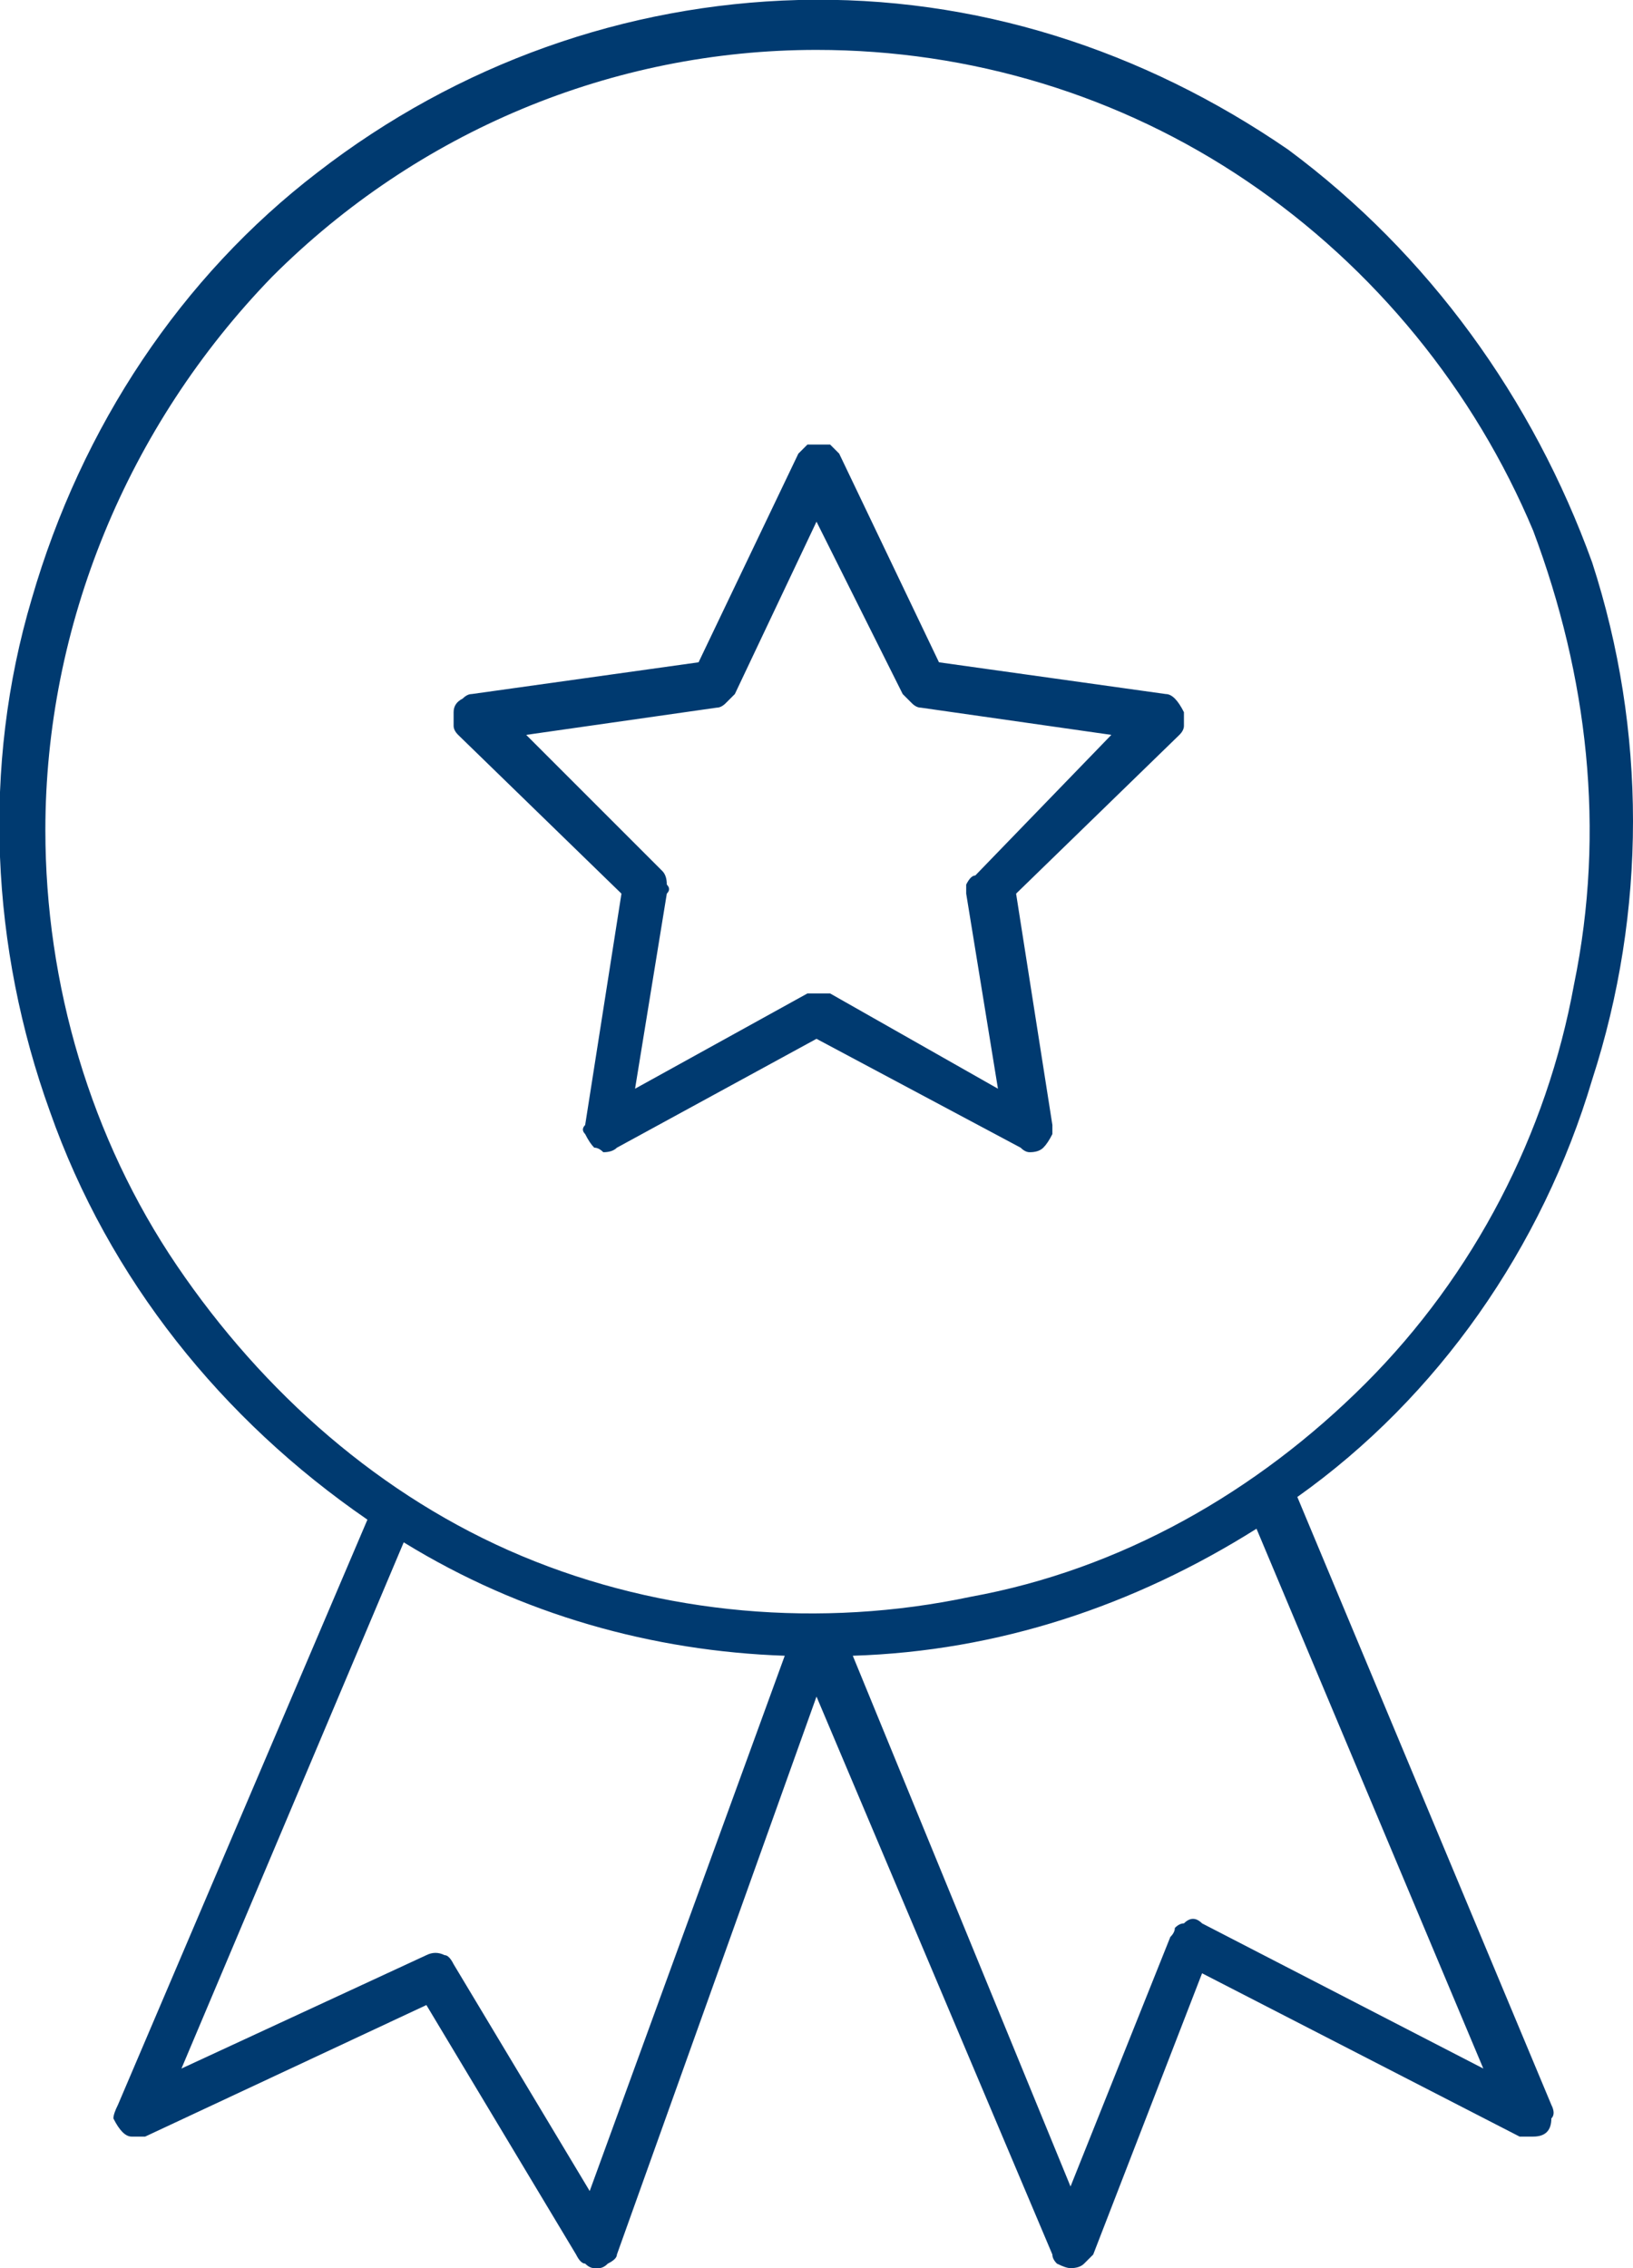
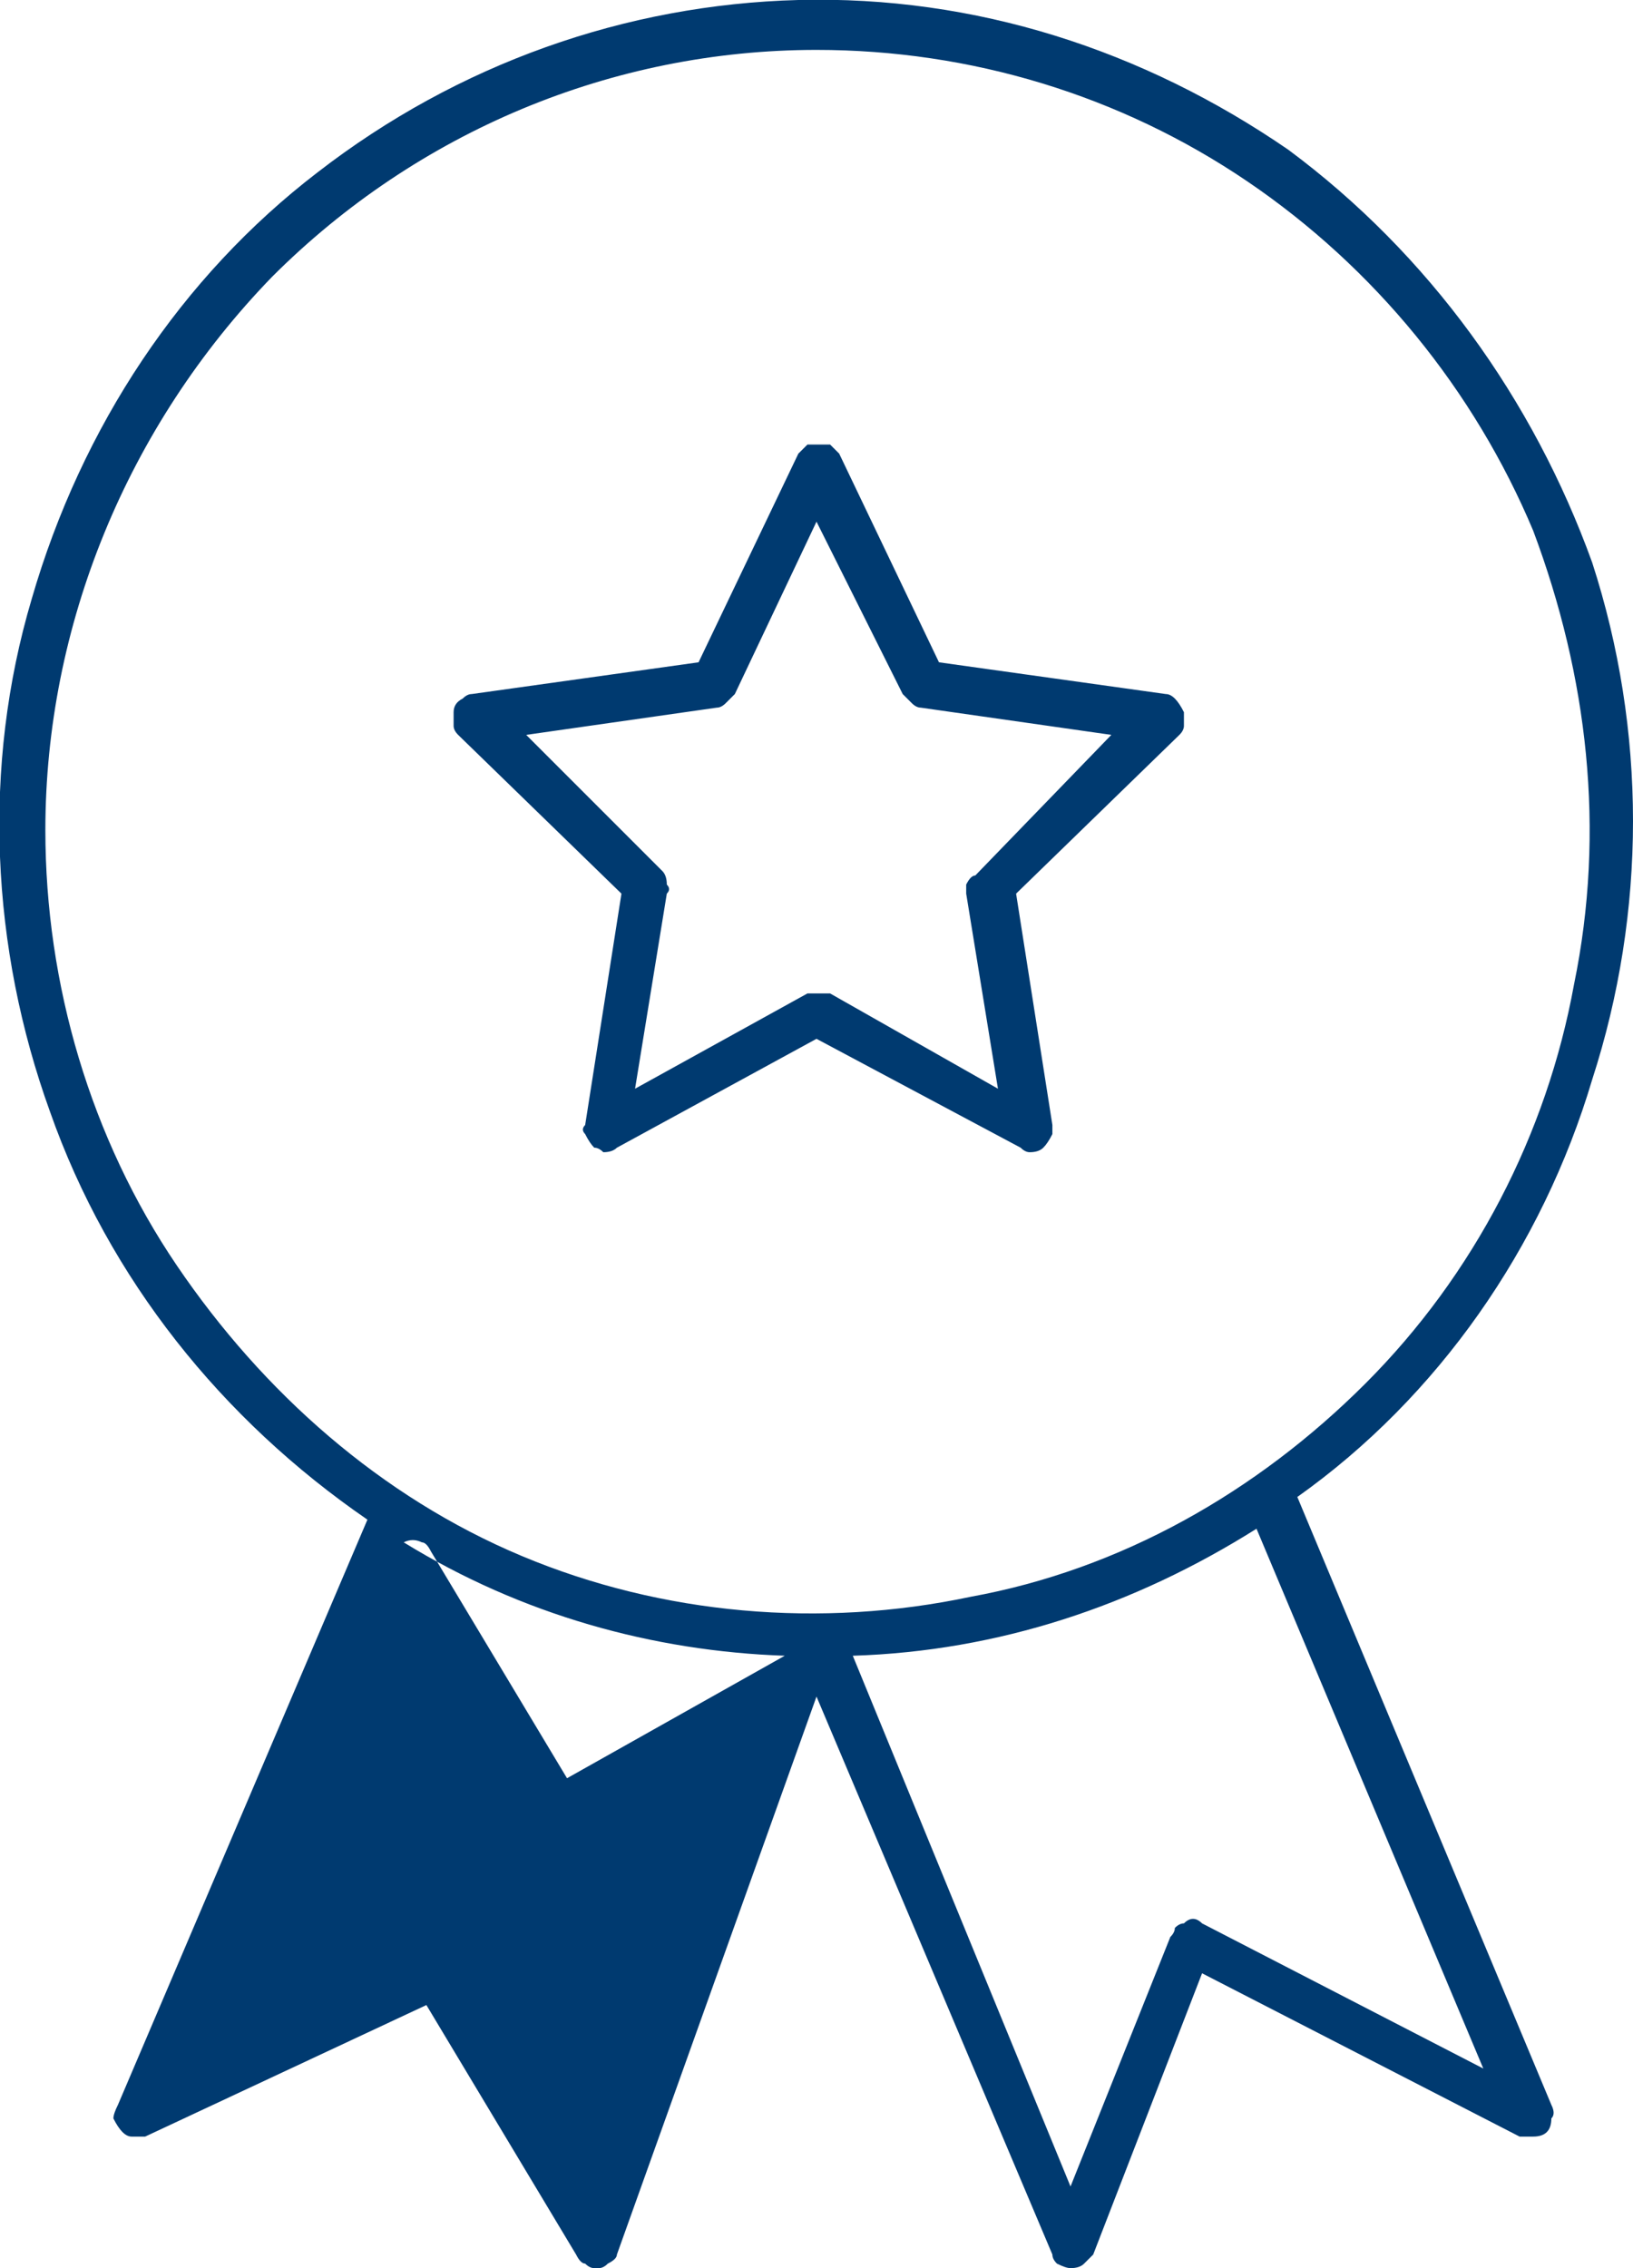
<svg xmlns="http://www.w3.org/2000/svg" version="1.2" viewBox="0 0 36 50" width="36" height="50">
  <title>counter_2_1</title>
  <style>
		.s0 { fill: #003a70 } 
	</style>
-   <path fill-rule="evenodd" class="s0" d="m8.1 33.5c-3.2-2.2-5.7-5.3-7-9-1.3-3.6-1.5-7.6-0.4-11.3 1.1-3.8 3.3-7.1 6.3-9.4 3.1-2.4 6.8-3.7 10.6-3.8 3.9-0.1 7.6 1.1 10.8 3.3 3.1 2.3 5.4 5.5 6.7 9.1 1.2 3.7 1.2 7.7 0 11.4-1.1 3.7-3.4 7-6.5 9.2l5.6 13.4q0.1 0.2 0 0.3 0 0.2-0.1 0.3-0.1 0.1-0.3 0.1-0.1 0-0.3 0l-7-3.6-2.4 6.2q-0.1 0.1-0.2 0.2-0.1 0.1-0.3 0.1-0.1 0-0.3-0.1-0.1-0.1-0.1-0.2l-5.2-12.3-4.4 12.3q0 0.1-0.2 0.2-0.1 0.1-0.2 0.1h-0.1q-0.1 0-0.2-0.1-0.1 0-0.2-0.2l-3.3-5.5-6.2 2.9q-0.1 0-0.3 0-0.1 0-0.2-0.1-0.1-0.1-0.2-0.3 0-0.1 0.1-0.3zm9.2 3c-2.9-0.1-5.8-0.9-8.4-2.5l-4.9 11.6 5.4-2.5q0.2-0.1 0.4 0 0.1 0 0.2 0.2l3 5zm10.4-2.8c-2.7 1.7-5.7 2.7-8.9 2.8l4.8 11.7 2.2-5.5q0.1-0.1 0.1-0.2 0.1-0.1 0.2-0.1 0.1-0.1 0.2-0.1 0.1 0 0.2 0.1l6.2 3.2zm-21.7-27.6c-3.2 3.3-5 7.7-5 12.2 0 3.4 1 6.8 2.9 9.6 1.9 2.8 4.5 5.1 7.6 6.4 3.1 1.3 6.6 1.6 9.9 0.9 3.3-0.6 6.3-2.3 8.7-4.7 2.4-2.4 4-5.5 4.6-8.8 0.7-3.4 0.3-6.8-0.9-10-1.3-3.1-3.5-5.8-6.3-7.7-2.8-1.9-6.1-2.9-9.5-2.9-4.5 0-8.8 1.8-12 5zm4.1 10.1q-0.1-0.1-0.1-0.2 0-0.2 0-0.3 0-0.2 0.2-0.3 0.1-0.1 0.2-0.1l5-0.7 2.2-4.6q0.1-0.1 0.2-0.2 0.1 0 0.2 0 0.2 0 0.3 0 0.1 0.1 0.2 0.2l2.2 4.6 5 0.7q0.1 0 0.2 0.1 0.1 0.1 0.2 0.3 0 0.1 0 0.3 0 0.1-0.1 0.2l-3.6 3.5 0.8 5.1q0 0.1 0 0.2-0.1 0.2-0.2 0.3-0.1 0.1-0.3 0.1-0.1 0-0.2-0.1l-4.5-2.4-4.4 2.4q-0.1 0.1-0.3 0.1-0.1-0.1-0.2-0.1-0.1-0.1-0.2-0.3-0.1-0.1 0-0.2l0.8-5.1zm1.5 0l3 3q0.1 0.1 0.1 0.3 0.1 0.1 0 0.2l-0.7 4.3 3.8-2.1q0.1 0 0.2 0 0.2 0 0.3 0l3.7 2.1-0.7-4.3q0-0.1 0-0.2 0.1-0.2 0.2-0.2l3-3.1-4.2-0.6q-0.1 0-0.2-0.1-0.1-0.1-0.2-0.2l-1.9-3.8-1.8 3.8q-0.1 0.1-0.2 0.2-0.1 0.1-0.2 0.1z" />
+   <path fill-rule="evenodd" class="s0" d="m8.1 33.5c-3.2-2.2-5.7-5.3-7-9-1.3-3.6-1.5-7.6-0.4-11.3 1.1-3.8 3.3-7.1 6.3-9.4 3.1-2.4 6.8-3.7 10.6-3.8 3.9-0.1 7.6 1.1 10.8 3.3 3.1 2.3 5.4 5.5 6.7 9.1 1.2 3.7 1.2 7.7 0 11.4-1.1 3.7-3.4 7-6.5 9.2l5.6 13.4q0.1 0.2 0 0.3 0 0.2-0.1 0.3-0.1 0.1-0.3 0.1-0.1 0-0.3 0l-7-3.6-2.4 6.2q-0.1 0.1-0.2 0.2-0.1 0.1-0.3 0.1-0.1 0-0.3-0.1-0.1-0.1-0.1-0.2l-5.2-12.3-4.4 12.3q0 0.1-0.2 0.2-0.1 0.1-0.2 0.1h-0.1q-0.1 0-0.2-0.1-0.1 0-0.2-0.2l-3.3-5.5-6.2 2.9q-0.1 0-0.3 0-0.1 0-0.2-0.1-0.1-0.1-0.2-0.3 0-0.1 0.1-0.3zm9.2 3c-2.9-0.1-5.8-0.9-8.4-2.5q0.2-0.1 0.4 0 0.1 0 0.2 0.2l3 5zm10.4-2.8c-2.7 1.7-5.7 2.7-8.9 2.8l4.8 11.7 2.2-5.5q0.1-0.1 0.1-0.2 0.1-0.1 0.2-0.1 0.1-0.1 0.2-0.1 0.1 0 0.2 0.1l6.2 3.2zm-21.7-27.6c-3.2 3.3-5 7.7-5 12.2 0 3.4 1 6.8 2.9 9.6 1.9 2.8 4.5 5.1 7.6 6.4 3.1 1.3 6.6 1.6 9.9 0.9 3.3-0.6 6.3-2.3 8.7-4.7 2.4-2.4 4-5.5 4.6-8.8 0.7-3.4 0.3-6.8-0.9-10-1.3-3.1-3.5-5.8-6.3-7.7-2.8-1.9-6.1-2.9-9.5-2.9-4.5 0-8.8 1.8-12 5zm4.1 10.1q-0.1-0.1-0.1-0.2 0-0.2 0-0.3 0-0.2 0.2-0.3 0.1-0.1 0.2-0.1l5-0.7 2.2-4.6q0.1-0.1 0.2-0.2 0.1 0 0.2 0 0.2 0 0.3 0 0.1 0.1 0.2 0.2l2.2 4.6 5 0.7q0.1 0 0.2 0.1 0.1 0.1 0.2 0.3 0 0.1 0 0.3 0 0.1-0.1 0.2l-3.6 3.5 0.8 5.1q0 0.1 0 0.2-0.1 0.2-0.2 0.3-0.1 0.1-0.3 0.1-0.1 0-0.2-0.1l-4.5-2.4-4.4 2.4q-0.1 0.1-0.3 0.1-0.1-0.1-0.2-0.1-0.1-0.1-0.2-0.3-0.1-0.1 0-0.2l0.8-5.1zm1.5 0l3 3q0.1 0.1 0.1 0.3 0.1 0.1 0 0.2l-0.7 4.3 3.8-2.1q0.1 0 0.2 0 0.2 0 0.3 0l3.7 2.1-0.7-4.3q0-0.1 0-0.2 0.1-0.2 0.2-0.2l3-3.1-4.2-0.6q-0.1 0-0.2-0.1-0.1-0.1-0.2-0.2l-1.9-3.8-1.8 3.8q-0.1 0.1-0.2 0.2-0.1 0.1-0.2 0.1z" />
</svg>